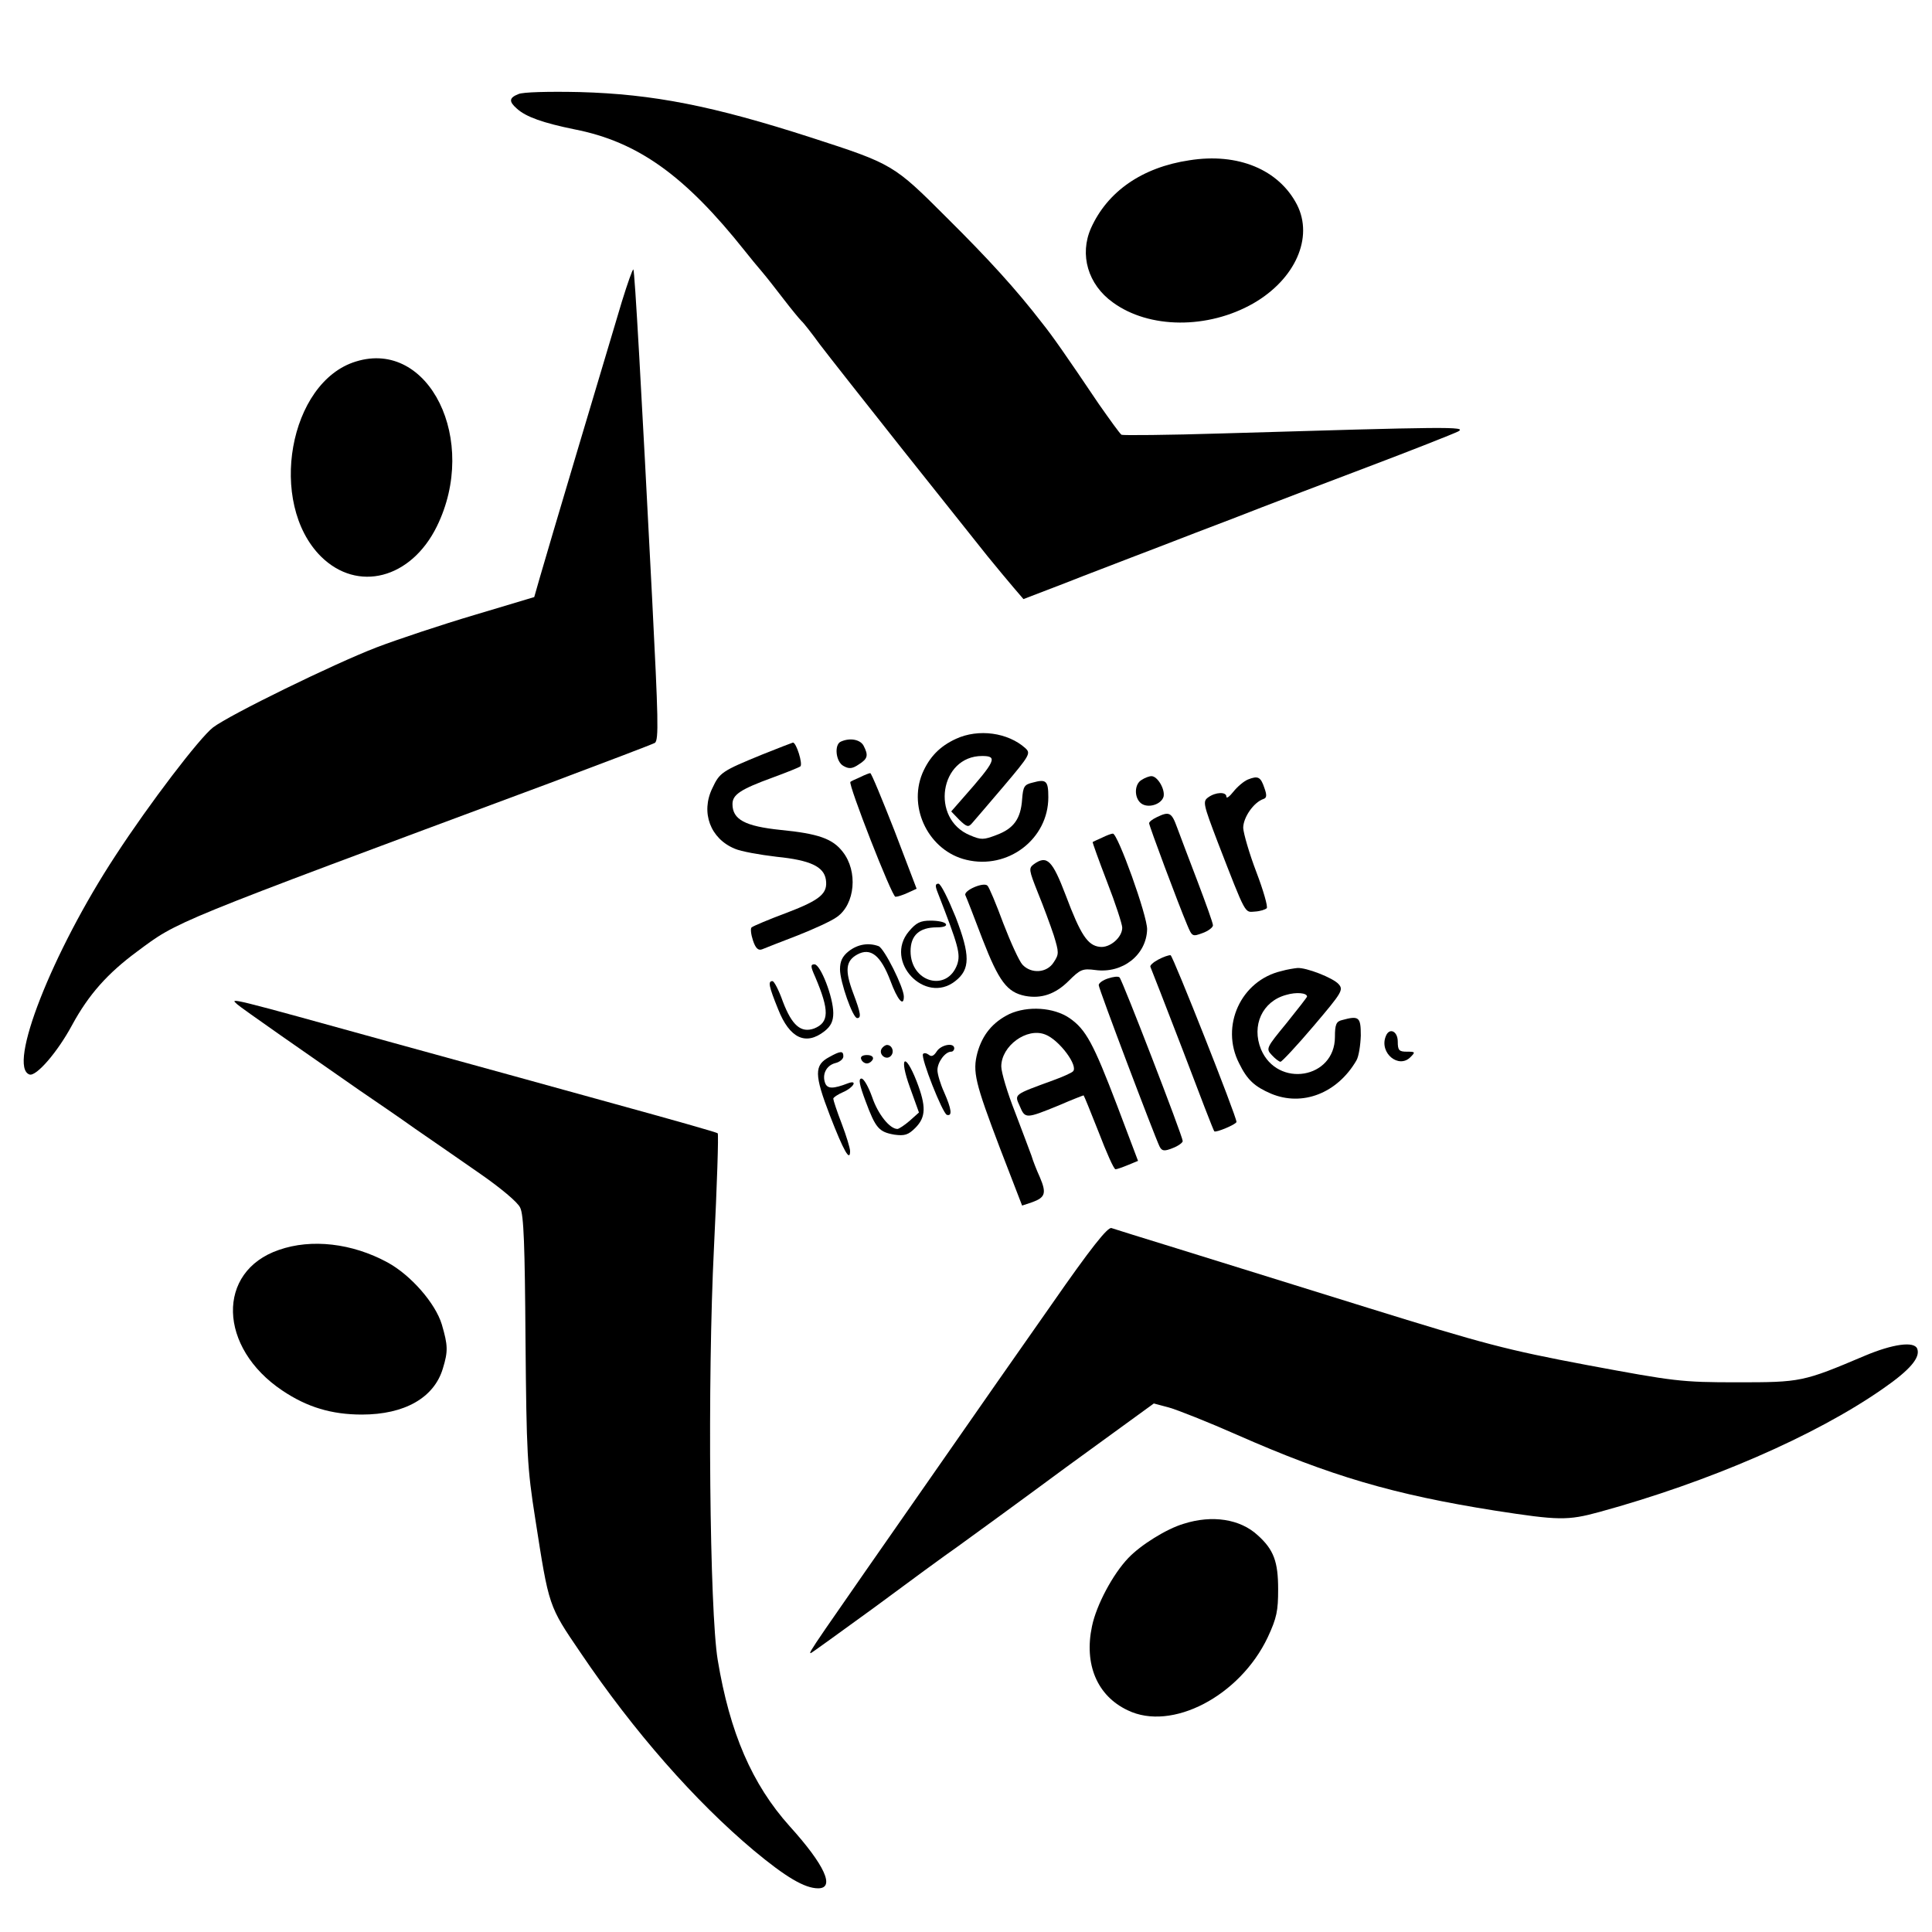
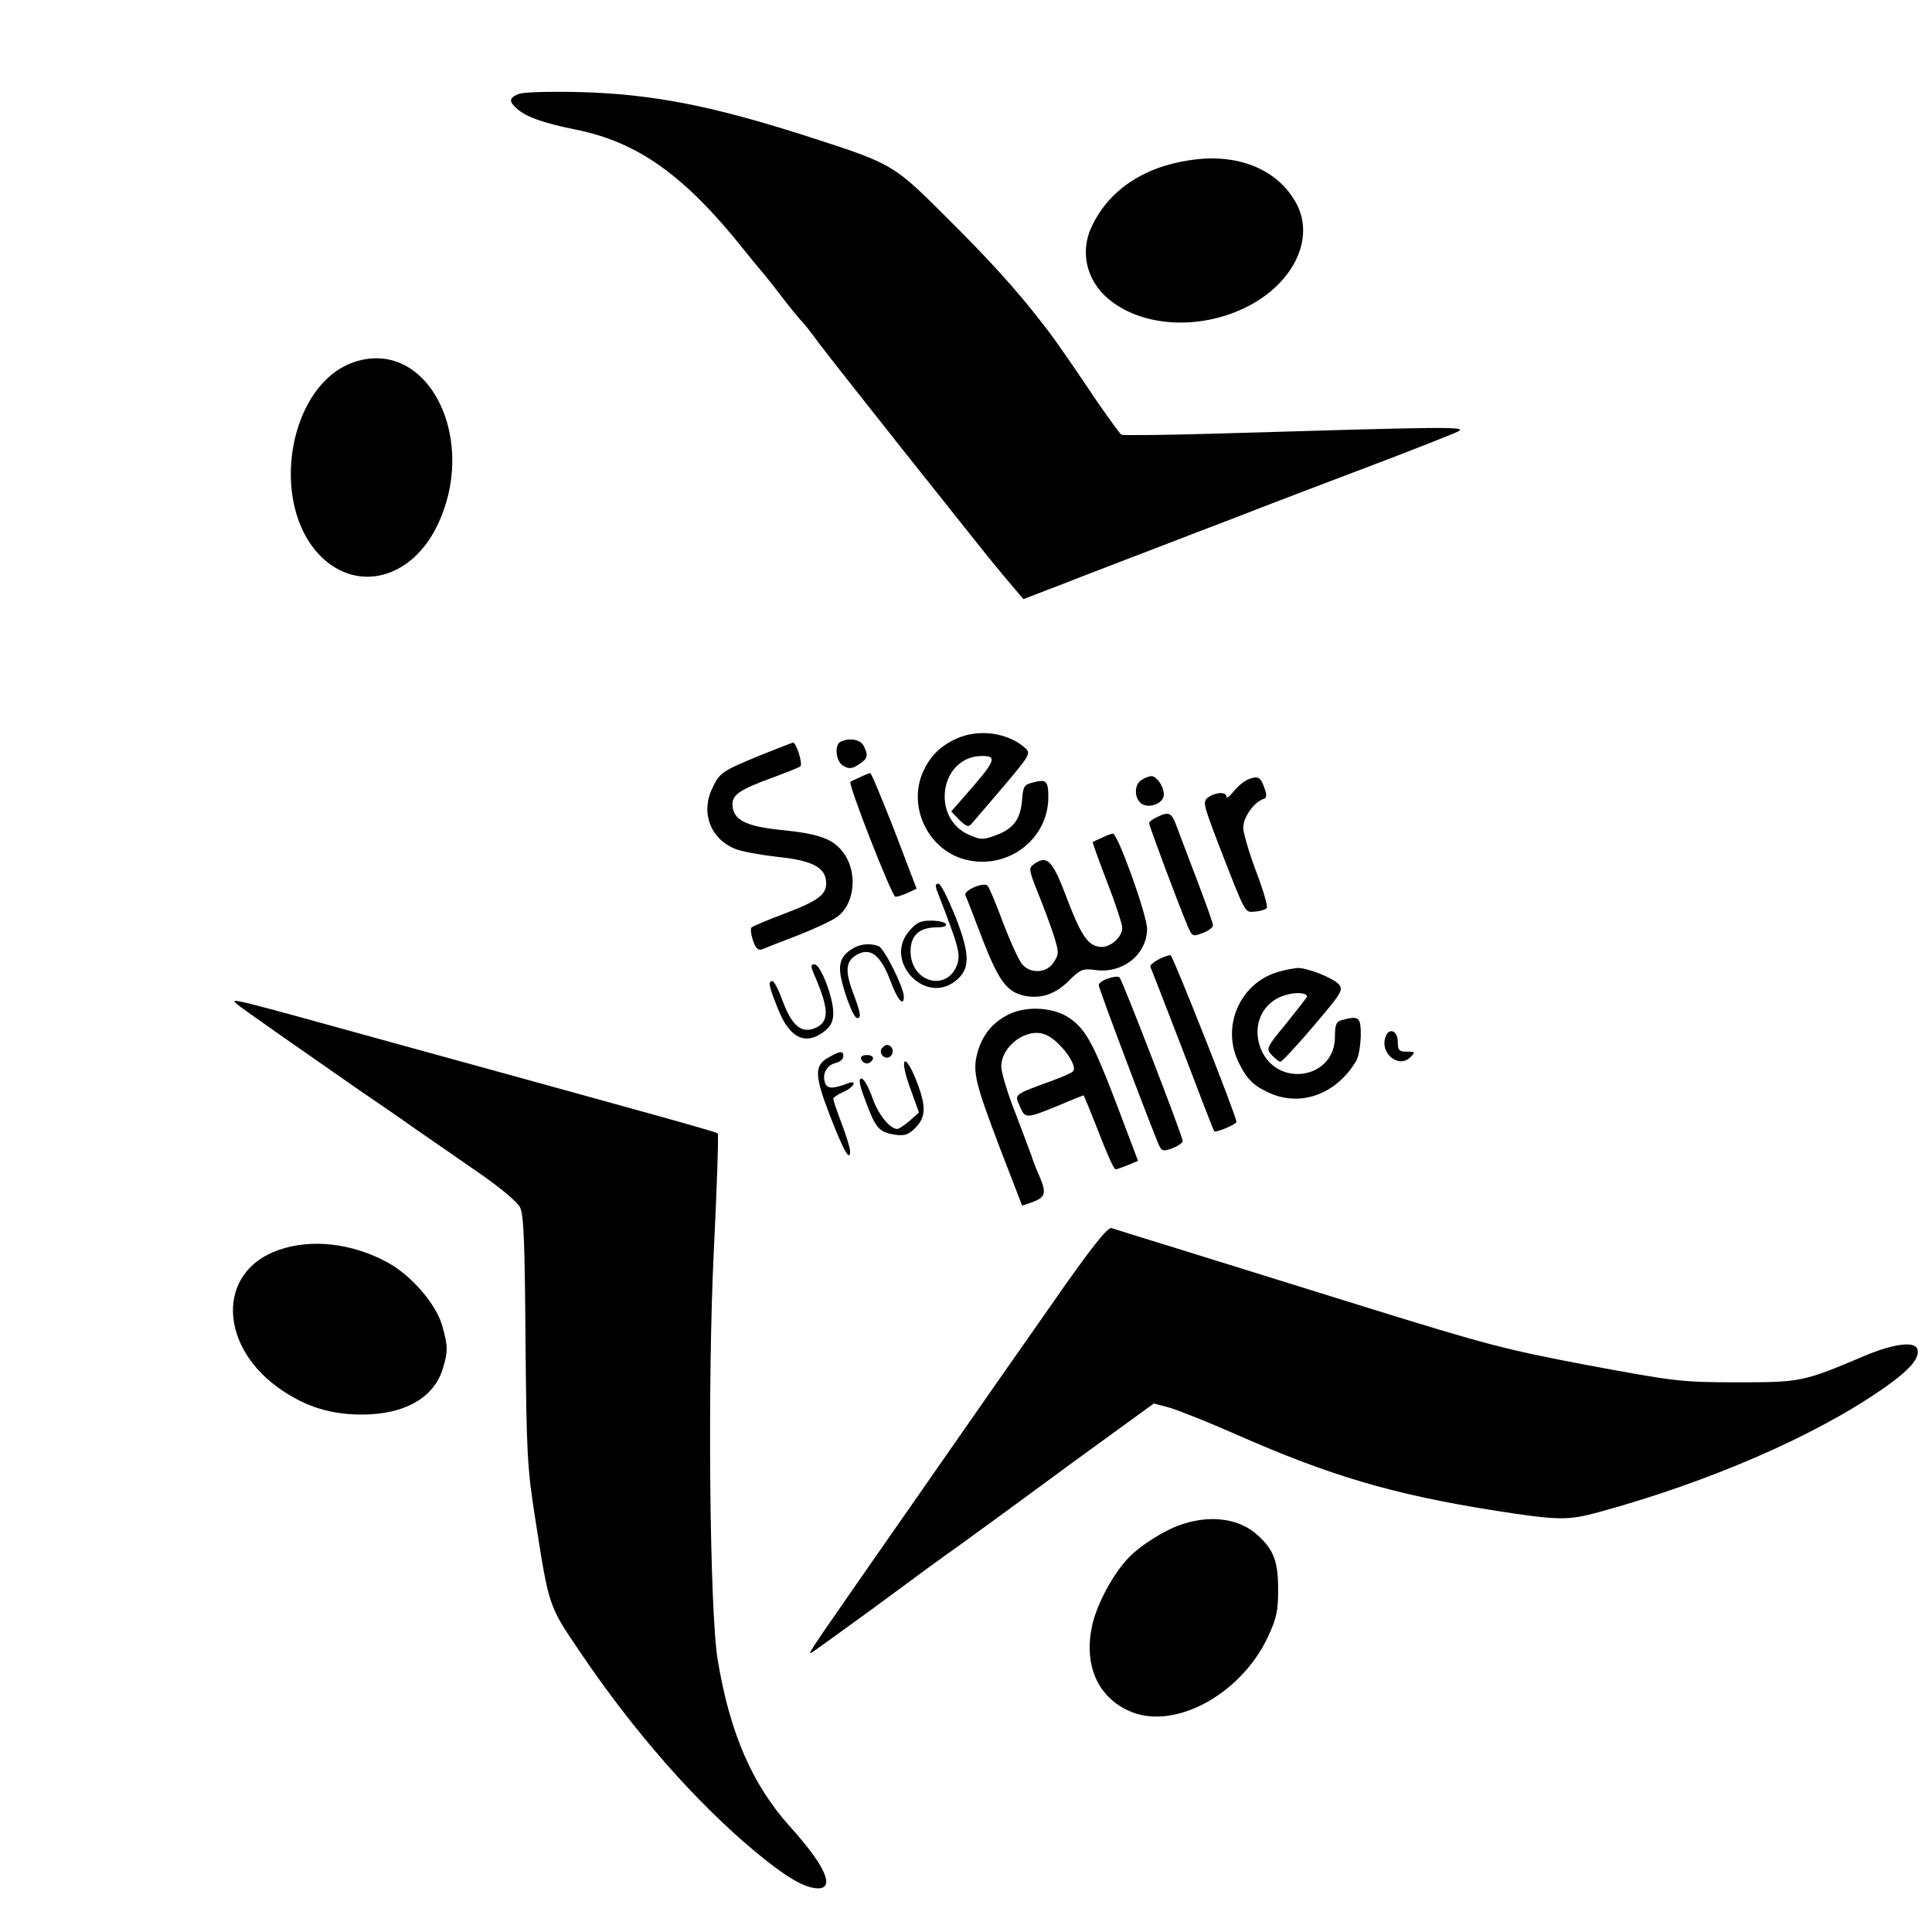
<svg xmlns="http://www.w3.org/2000/svg" version="1.0" width="575pt" height="575pt" viewBox="0 0 575 575" preserveAspectRatio="xMidYMid meet">
  <g transform="translate(0,575) scale(0.1,-0.1)" fill="#000000" stroke="none">
    <path d="M1543 5470 c-28 -11 -29 -22 -5 -43 27 -25 79 -43 172 -62 189 -37 329 -138 507 -362 15 -19 38 -47 51 -62 12 -14 41 -51 64 -81 23 -30 47 -59 53 -65 6 -5 31 -37 55 -70 25 -33 137 -175 248 -315 112 -140 224 -282 250 -314 26 -32 61 -74 78 -94 l30 -35 125 48 c68 27 156 60 194 75 39 15 126 48 195 75 69 26 157 60 195 75 39 15 180 69 315 120 135 51 256 99 270 106 27 15 -30 14 -704 -6 -160 -5 -294 -6 -298 -4 -5 3 -35 45 -68 92 -99 147 -139 204 -168 240 -77 100 -159 190 -285 315 -157 157 -160 159 -401 237 -294 95 -472 130 -691 136 -92 2 -170 0 -182 -6z" />
    <path d="M3540 5273 c-141 -21 -244 -93 -293 -202 -35 -79 -9 -168 65 -221 108 -79 283 -80 418 -3 125 72 180 196 130 294 -54 104 -175 155 -320 132z" />
-     <path d="M1851 4853 c-39 -130 -225 -753 -245 -824 l-16 -56 -177 -53 c-98 -29 -230 -73 -293 -97 -127 -49 -436 -200 -486 -238 -40 -31 -189 -226 -290 -381 -189 -288 -323 -630 -256 -652 20 -6 83 66 127 148 49 90 105 153 193 218 124 92 92 79 1227 501 165 62 307 116 314 120 12 8 10 74 -8 427 -32 624 -52 979 -56 982 -2 2 -17 -40 -34 -95z" />
    <path d="M1059 4674 c-199 -61 -263 -421 -104 -580 109 -108 268 -67 345 89 126 256 -23 559 -241 491z" />
    <path d="M2845 3551 c-48 -22 -79 -54 -100 -103 -43 -105 21 -231 131 -257 124 -30 244 62 244 186 0 49 -6 55 -46 44 -26 -6 -29 -12 -32 -50 -4 -58 -25 -87 -76 -106 -39 -15 -46 -15 -79 -1 -119 49 -90 236 36 236 47 0 41 -14 -57 -125 l-35 -40 24 -25 c22 -21 27 -23 38 -10 7 8 50 58 95 111 77 91 80 97 64 112 -52 47 -140 59 -207 28z" />
    <path d="M2503 3543 c-21 -8 -16 -61 8 -73 16 -9 26 -8 45 5 27 17 29 27 14 56 -10 18 -40 24 -67 12z" />
    <path d="M2270 3505 c-122 -50 -128 -54 -150 -101 -35 -72 -6 -150 67 -180 18 -8 74 -18 125 -24 99 -10 140 -29 146 -68 6 -41 -16 -60 -115 -98 -54 -20 -101 -40 -106 -44 -4 -3 -2 -21 4 -39 8 -24 16 -31 28 -26 9 4 56 22 105 41 48 19 101 43 117 55 54 38 63 136 17 194 -30 39 -73 54 -185 65 -106 11 -143 31 -143 77 0 28 24 44 120 79 41 15 78 30 82 33 8 7 -12 71 -22 71 -3 -1 -43 -16 -90 -35z" />
    <path d="M2560 3437 c-14 -6 -27 -12 -29 -14 -8 -5 124 -343 134 -342 6 0 22 5 37 12 l26 12 -66 173 c-37 94 -69 172 -72 171 -3 0 -16 -5 -30 -12z" />
    <path d="M3398 3429 c-22 -12 -23 -52 -3 -69 20 -17 61 -5 68 19 5 22 -18 61 -36 61 -7 0 -20 -5 -29 -11z" />
    <path d="M3714 3430 c-12 -5 -31 -21 -43 -36 -11 -14 -21 -22 -21 -15 0 15 -32 14 -54 -2 -17 -12 -15 -20 28 -133 86 -222 80 -209 111 -207 16 1 31 6 35 10 4 4 -10 53 -31 108 -21 55 -38 114 -39 131 0 31 31 76 60 86 10 3 11 11 3 33 -11 33 -19 37 -49 25z" />
    <path d="M3443 3318 c-13 -6 -23 -14 -23 -18 0 -8 86 -238 113 -302 15 -36 16 -36 46 -25 17 6 31 17 31 23 0 7 -21 65 -46 131 -25 65 -52 137 -61 161 -16 44 -23 48 -60 30z" />
    <path d="M3280 3257 c-14 -6 -26 -12 -28 -13 -1 -1 18 -54 43 -119 25 -64 45 -126 45 -136 0 -29 -37 -61 -67 -57 -36 4 -57 36 -101 153 -40 105 -56 121 -95 93 -16 -12 -15 -17 12 -85 16 -39 37 -96 47 -126 16 -52 16 -57 0 -81 -20 -32 -67 -35 -93 -7 -10 11 -35 66 -57 123 -21 57 -42 107 -47 112 -11 12 -71 -14 -66 -28 3 -6 26 -65 51 -131 49 -126 73 -158 127 -169 48 -9 90 5 130 45 34 34 41 37 79 32 81 -11 152 45 154 121 1 40 -88 287 -102 285 -4 0 -18 -5 -32 -12z" />
    <path d="M2791 3093 c62 -159 68 -182 58 -213 -30 -84 -139 -54 -139 39 0 47 26 71 78 71 20 0 31 4 27 10 -3 6 -24 10 -45 10 -31 0 -43 -6 -65 -32 -75 -89 48 -219 138 -148 45 35 45 77 1 191 -22 54 -44 99 -51 99 -10 0 -10 -7 -2 -27z" />
    <path d="M2526 2919 c-19 -15 -26 -30 -26 -54 0 -37 38 -145 51 -145 13 0 11 14 -12 75 -25 67 -22 95 12 114 40 22 70 -2 99 -78 21 -57 40 -79 40 -47 0 27 -58 143 -75 150 -30 11 -62 6 -89 -15z" />
    <path d="M3447 2894 c-15 -8 -26 -18 -23 -22 2 -4 45 -115 96 -247 50 -132 92 -241 94 -242 4 -5 66 21 66 28 0 17 -189 494 -196 496 -5 1 -22 -5 -37 -13z" />
    <path d="M2426 2843 c43 -101 42 -136 -3 -154 -39 -14 -66 9 -93 80 -12 34 -26 61 -31 61 -14 0 -11 -15 17 -84 34 -86 82 -109 138 -65 19 15 26 30 26 54 0 47 -38 145 -56 145 -12 0 -12 -6 2 -37z" />
    <path d="M3814 2860 c-121 -28 -183 -164 -126 -275 24 -49 46 -69 95 -90 93 -39 197 1 254 99 7 12 12 45 13 74 0 55 -5 60 -56 46 -17 -4 -21 -13 -21 -50 0 -125 -171 -153 -220 -37 -29 71 4 143 75 162 30 9 62 6 62 -5 0 -2 -28 -38 -61 -79 -60 -73 -62 -76 -44 -95 10 -11 22 -20 26 -20 4 0 49 48 99 107 84 99 89 107 74 124 -17 19 -97 50 -123 48 -9 -1 -30 -4 -47 -9z" />
    <path d="M3298 2838 c-16 -5 -28 -14 -28 -20 0 -11 166 -449 181 -480 7 -14 14 -15 39 -5 16 6 30 16 30 21 0 14 -180 480 -188 487 -4 4 -19 2 -34 -3z" />
    <path d="M706 2761 c9 -9 210 -149 364 -256 41 -28 116 -79 165 -114 50 -34 137 -95 195 -135 59 -41 111 -84 118 -100 11 -21 14 -113 16 -394 3 -338 5 -380 29 -532 41 -263 39 -258 135 -399 158 -234 341 -442 515 -588 96 -80 152 -113 192 -113 51 0 20 69 -85 185 -112 125 -178 278 -214 495 -24 145 -31 831 -11 1229 9 183 14 336 11 338 -2 3 -141 42 -308 88 -166 46 -460 127 -653 180 -506 140 -491 136 -469 116z" />
    <path d="M3004 2732 c-49 -24 -80 -61 -95 -115 -15 -57 -7 -89 67 -284 l66 -171 30 10 c39 14 43 27 23 74 -10 22 -21 50 -25 64 -5 14 -27 72 -49 130 -23 58 -41 119 -41 136 0 61 76 117 131 95 42 -16 100 -95 82 -110 -4 -4 -30 -16 -58 -26 -120 -44 -116 -41 -100 -77 16 -38 18 -38 116 2 39 17 73 30 74 30 1 0 21 -49 45 -110 23 -60 45 -110 50 -110 4 0 21 6 38 13 l29 12 -62 164 c-71 186 -93 227 -142 261 -47 32 -124 37 -179 12z" />
    <path d="M4124 2665 c-19 -49 39 -97 74 -61 15 15 14 16 -11 16 -23 0 -27 4 -27 30 0 32 -26 43 -36 15z" />
    <path d="M2624 2629 c-10 -17 13 -36 27 -22 12 12 4 33 -11 33 -5 0 -12 -5 -16 -11z" />
-     <path d="M2788 2621 c-9 -14 -16 -17 -24 -10 -7 5 -14 6 -17 2 -7 -12 58 -176 71 -181 17 -5 14 17 -8 67 -11 24 -20 54 -20 66 0 24 23 55 41 55 5 0 9 5 9 10 0 18 -39 11 -52 -9z" />
+     <path d="M2788 2621 z" />
    <path d="M2468 2604 c-45 -24 -45 -52 2 -174 41 -106 60 -139 60 -106 0 9 -11 45 -25 82 -14 36 -25 70 -25 74 0 4 14 13 30 20 30 13 44 37 14 26 -44 -17 -61 -17 -68 0 -10 26 3 53 30 60 13 3 24 12 24 20 0 17 -8 17 -42 -2z" />
    <path d="M2563 2598 c2 -7 10 -13 17 -13 7 0 15 6 18 13 2 7 -5 12 -18 12 -13 0 -20 -5 -17 -12z" />
    <path d="M2708 2514 l27 -75 -28 -25 c-15 -13 -32 -24 -36 -24 -23 0 -58 44 -75 94 -11 31 -25 56 -32 56 -10 0 -6 -19 12 -67 30 -81 40 -92 86 -100 30 -4 41 -1 62 20 32 32 33 64 4 139 -35 89 -53 73 -20 -18z" />
    <path d="M3130 1868 c-90 -128 -238 -340 -329 -471 -391 -561 -396 -567 -388 -567 2 0 86 61 188 135 101 75 213 157 249 182 36 26 182 132 324 237 l260 189 45 -12 c25 -7 116 -43 202 -81 279 -123 466 -178 769 -226 188 -29 215 -30 310 -4 325 89 642 226 844 367 81 56 112 93 102 119 -9 23 -73 14 -156 -21 -184 -78 -190 -79 -380 -79 -167 0 -187 3 -445 51 -244 46 -307 63 -655 171 -212 66 -467 145 -566 176 -100 31 -188 58 -196 61 -11 4 -62 -60 -178 -227z" />
    <path d="M830 2030 c-187 -64 -181 -291 11 -419 73 -49 146 -71 236 -71 127 0 215 50 241 137 16 52 15 69 -3 131 -19 63 -92 147 -162 185 -105 57 -226 71 -323 37z" />
    <path d="M3523 1215 c-51 -15 -128 -63 -165 -102 -46 -48 -95 -140 -108 -203 -24 -113 15 -207 106 -250 131 -64 334 42 417 217 27 58 31 79 31 143 0 82 -13 118 -61 161 -52 48 -135 61 -220 34z" />
  </g>
</svg>